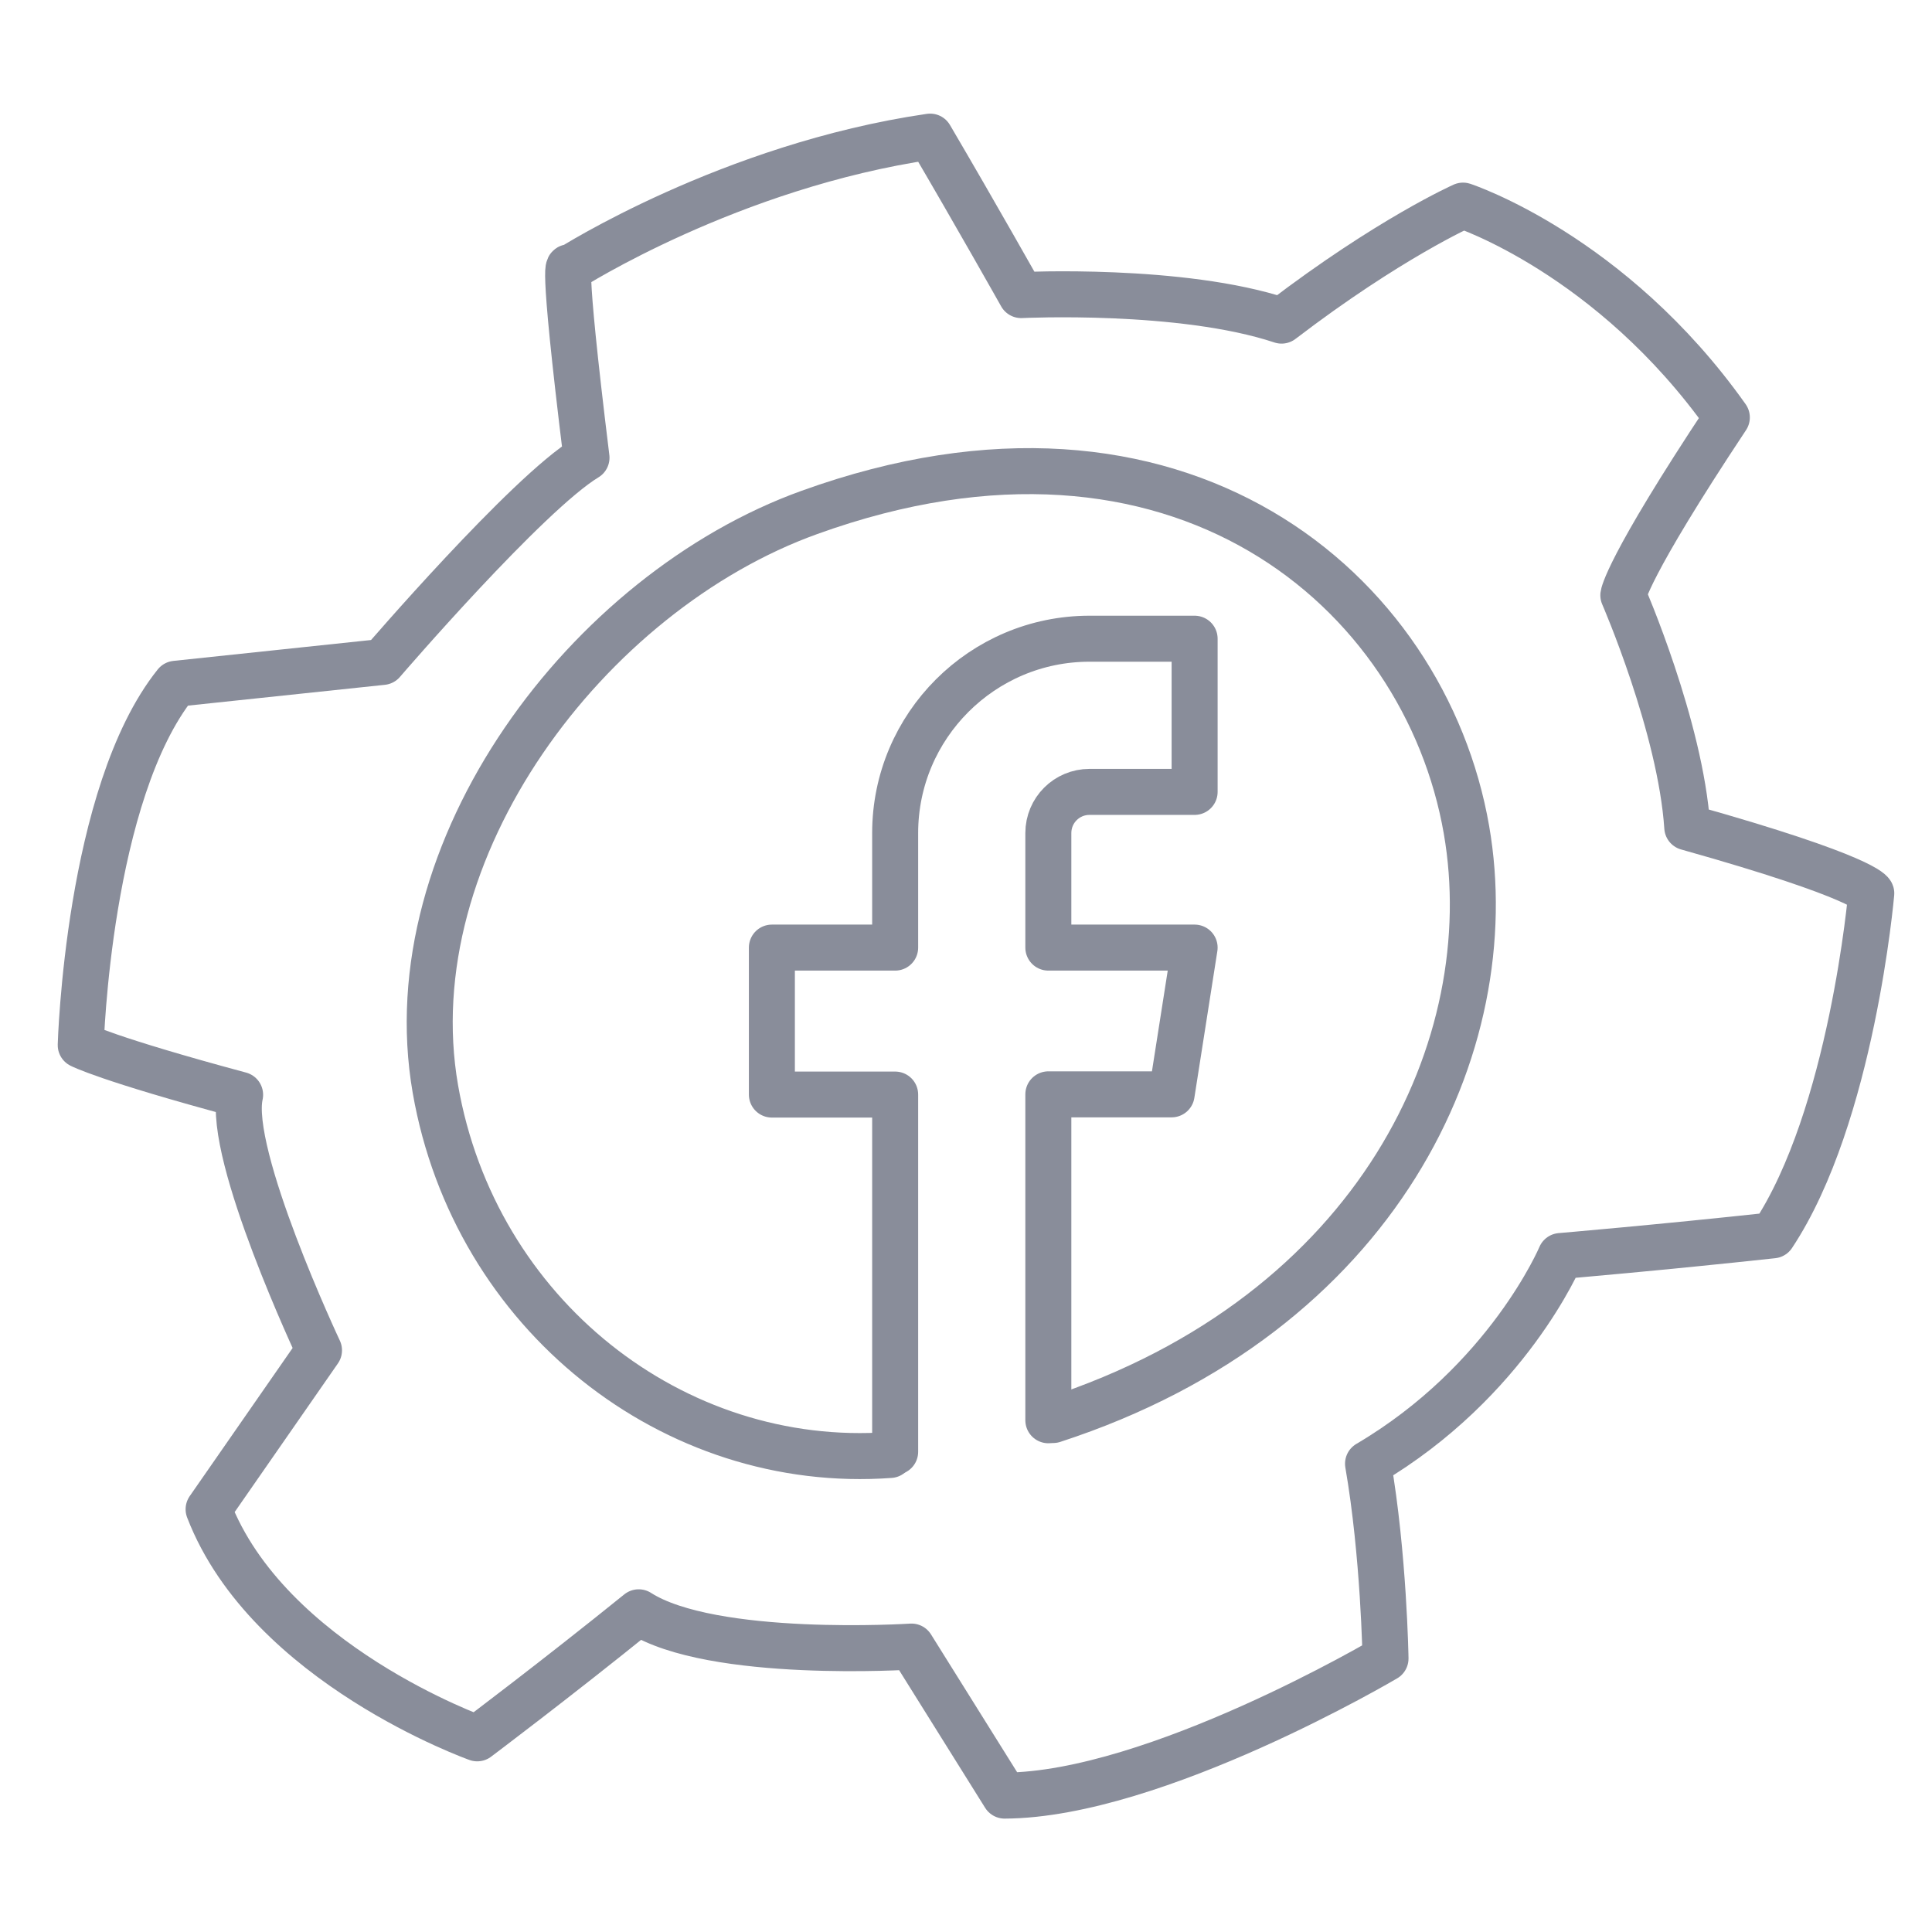
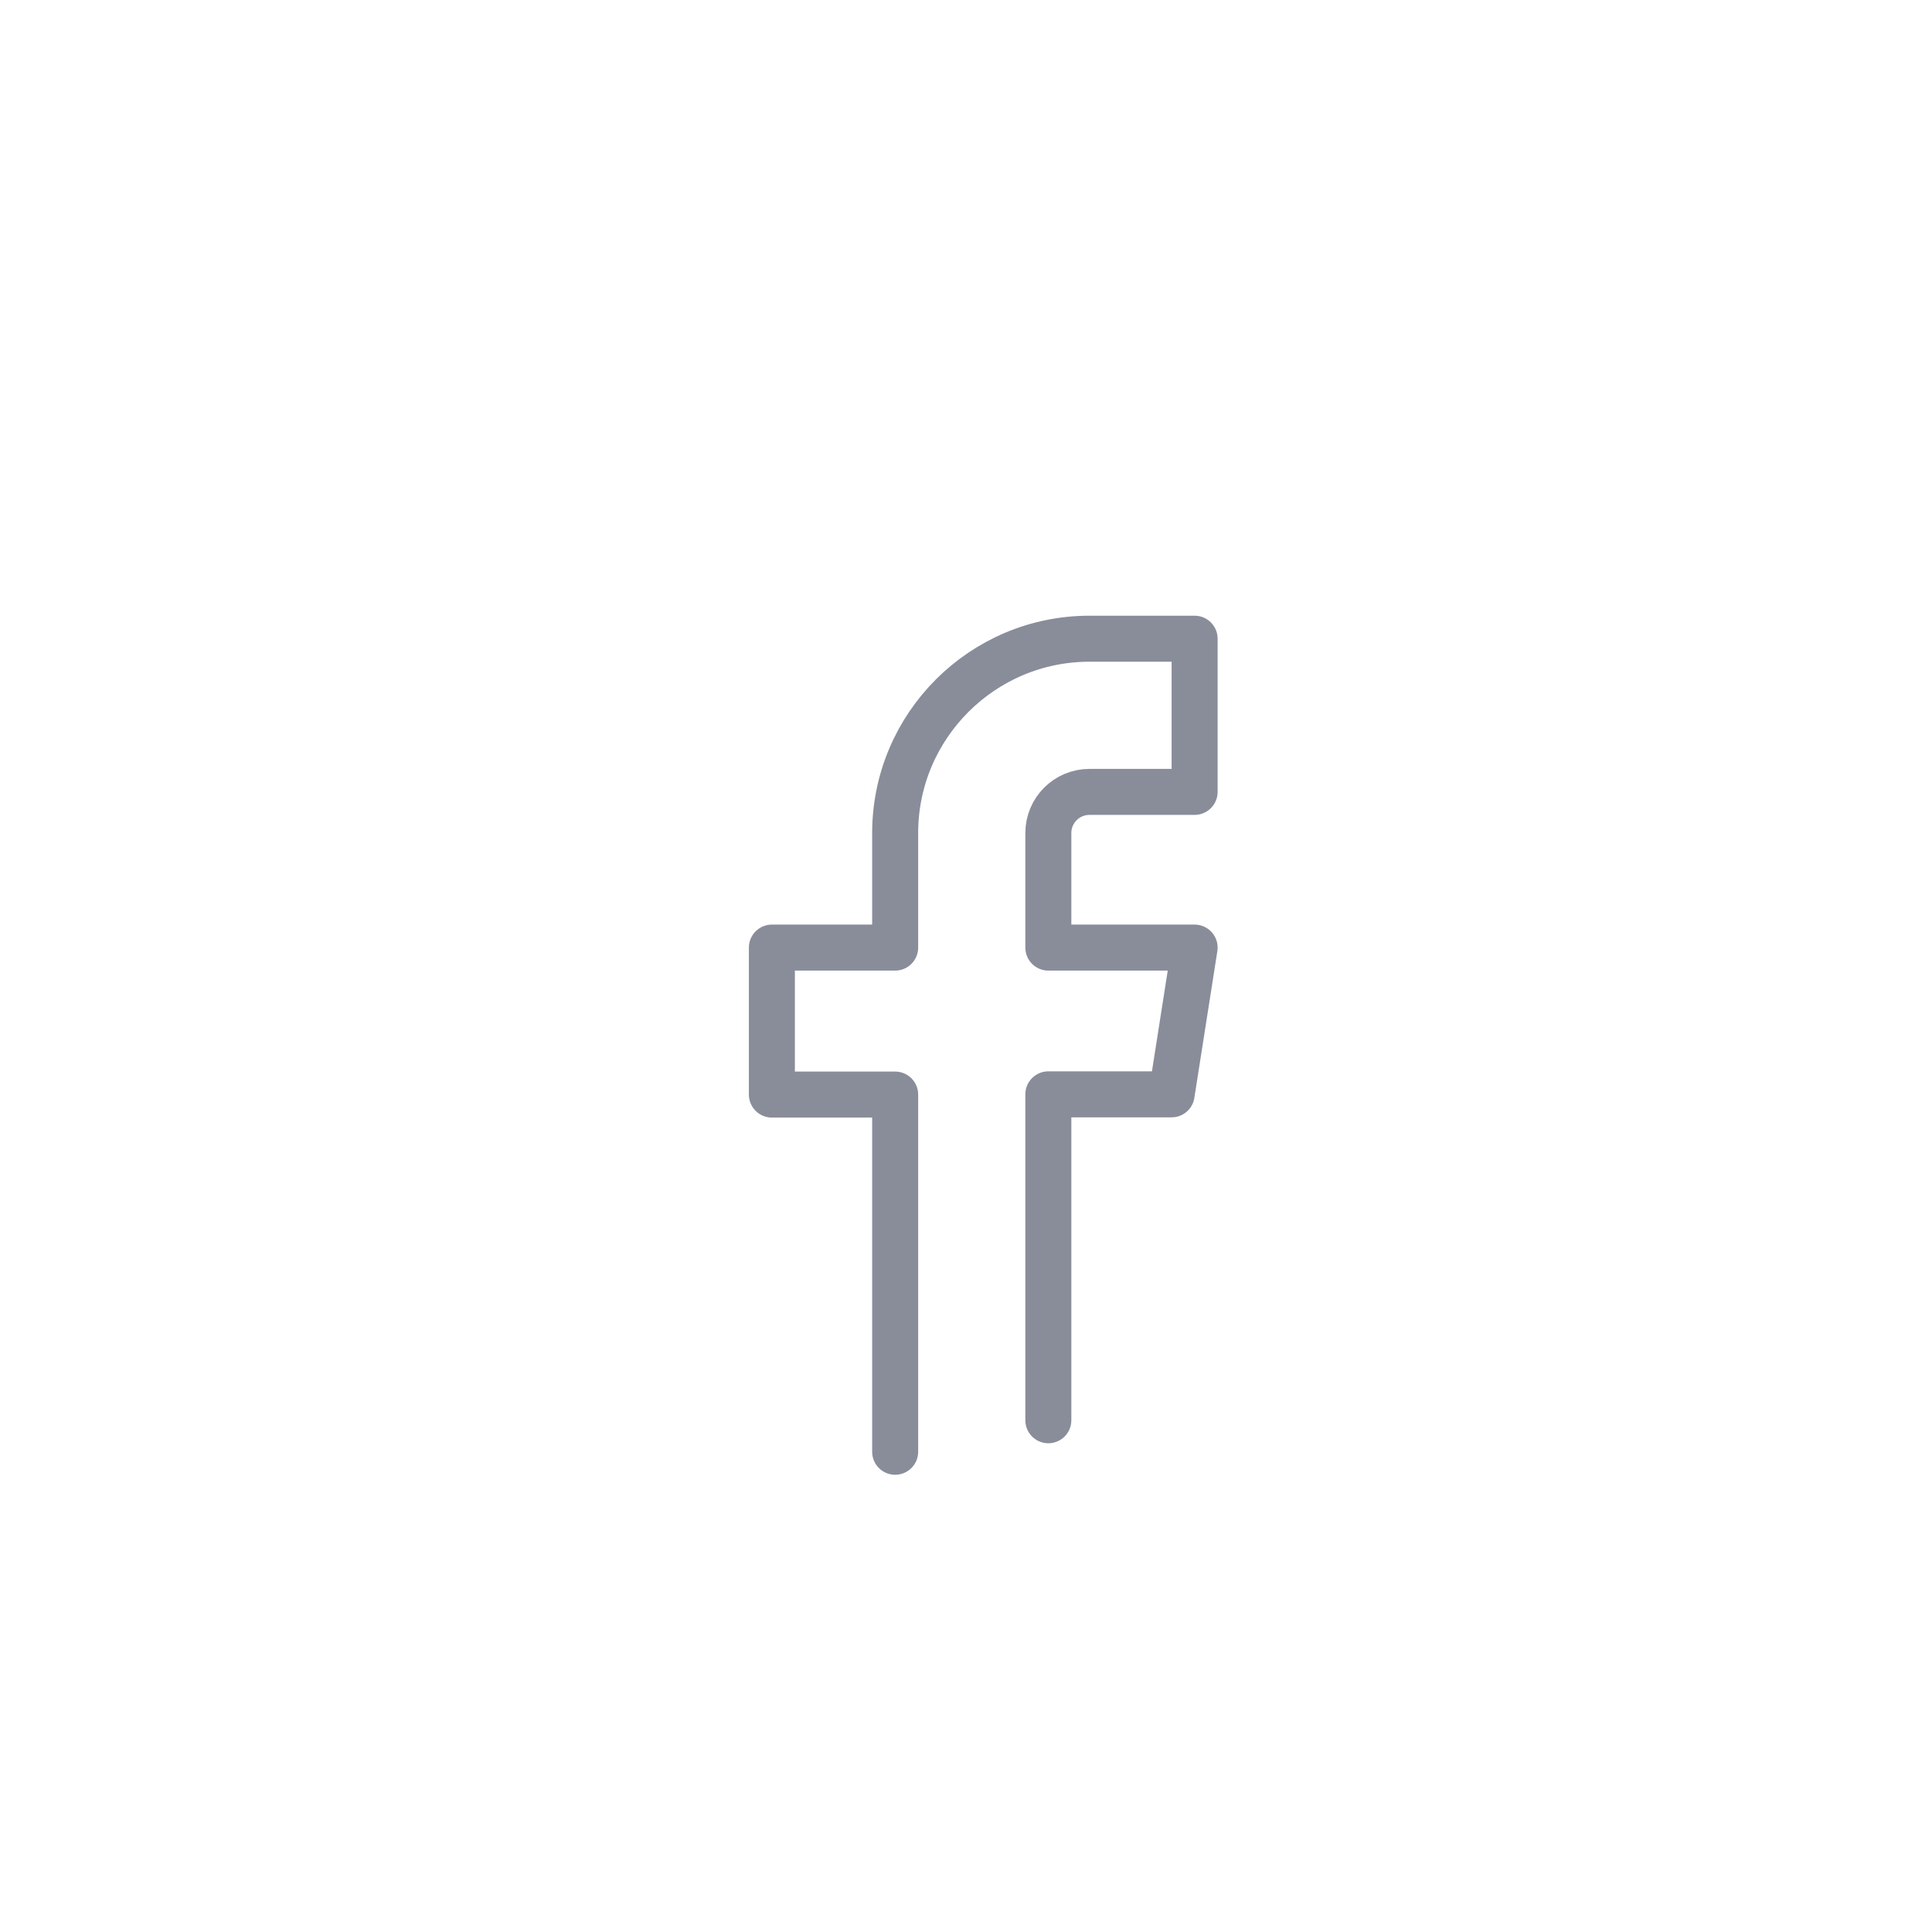
<svg xmlns="http://www.w3.org/2000/svg" version="1.1" id="Layer_1" x="0" y="0" viewBox="0 0 84 84" xml:space="preserve">
  <style>.st0{fill:none;stroke:#898d9a;stroke-width:2;stroke-linecap:round;stroke-linejoin:round}</style>
-   <path class="st0" d="M16.63 28.78s6.3-7.33 8.87-8.88c-1.15-9.35-.72-8.24-.72-8.24s6.96-4.45 15.66-5.72c2.02 3.44 3.96 6.89 3.96 6.89s6.96-.34 11.32 1.11c4.67-3.57 7.89-5 7.89-5s6.44 2.11 11.47 9.21c-4.38 6.6-4.5 7.73-4.5 7.73s2.49 5.72 2.78 10.09c7.8 2.19 8 2.87 8 2.87s-.84 9.69-4.28 14.87c-4.88.53-9.23.9-9.23.9s-2.29 5.45-8.37 9.03c.69 3.98.76 8.47.76 8.47s-10.02 5.93-16.56 5.96l-4.05-6.48s-8.66.56-11.86-1.49c-3.6 2.91-7.02 5.48-7.02 5.48s-9.09-3.23-11.68-9.96l4.8-6.91s-4.01-8.52-3.43-11.11c-5.8-1.56-6.93-2.16-6.93-2.16s.31-10.94 4.13-15.71l8.99-.95z" />
-   <path class="st0" d="M38.7 63.26c-9.42.69-18.06-6.11-19.77-15.91-1.81-10.42 6.62-21.6 16.26-25.07 16.04-5.79 26.76 3.38 28.57 13.8 1.62 9.33-3.81 21.05-17.97 25.66" />
  <path class="st0" d="M38.92 63.12V47.59h-5.36V41.2h5.36v-4.98c0-4.66 3.79-8.45 8.45-8.45h4.57v6.66h-4.57c-.99 0-1.79.8-1.79 1.79v4.98h6.36l-1 6.38h-5.36v14.17" />
</svg>